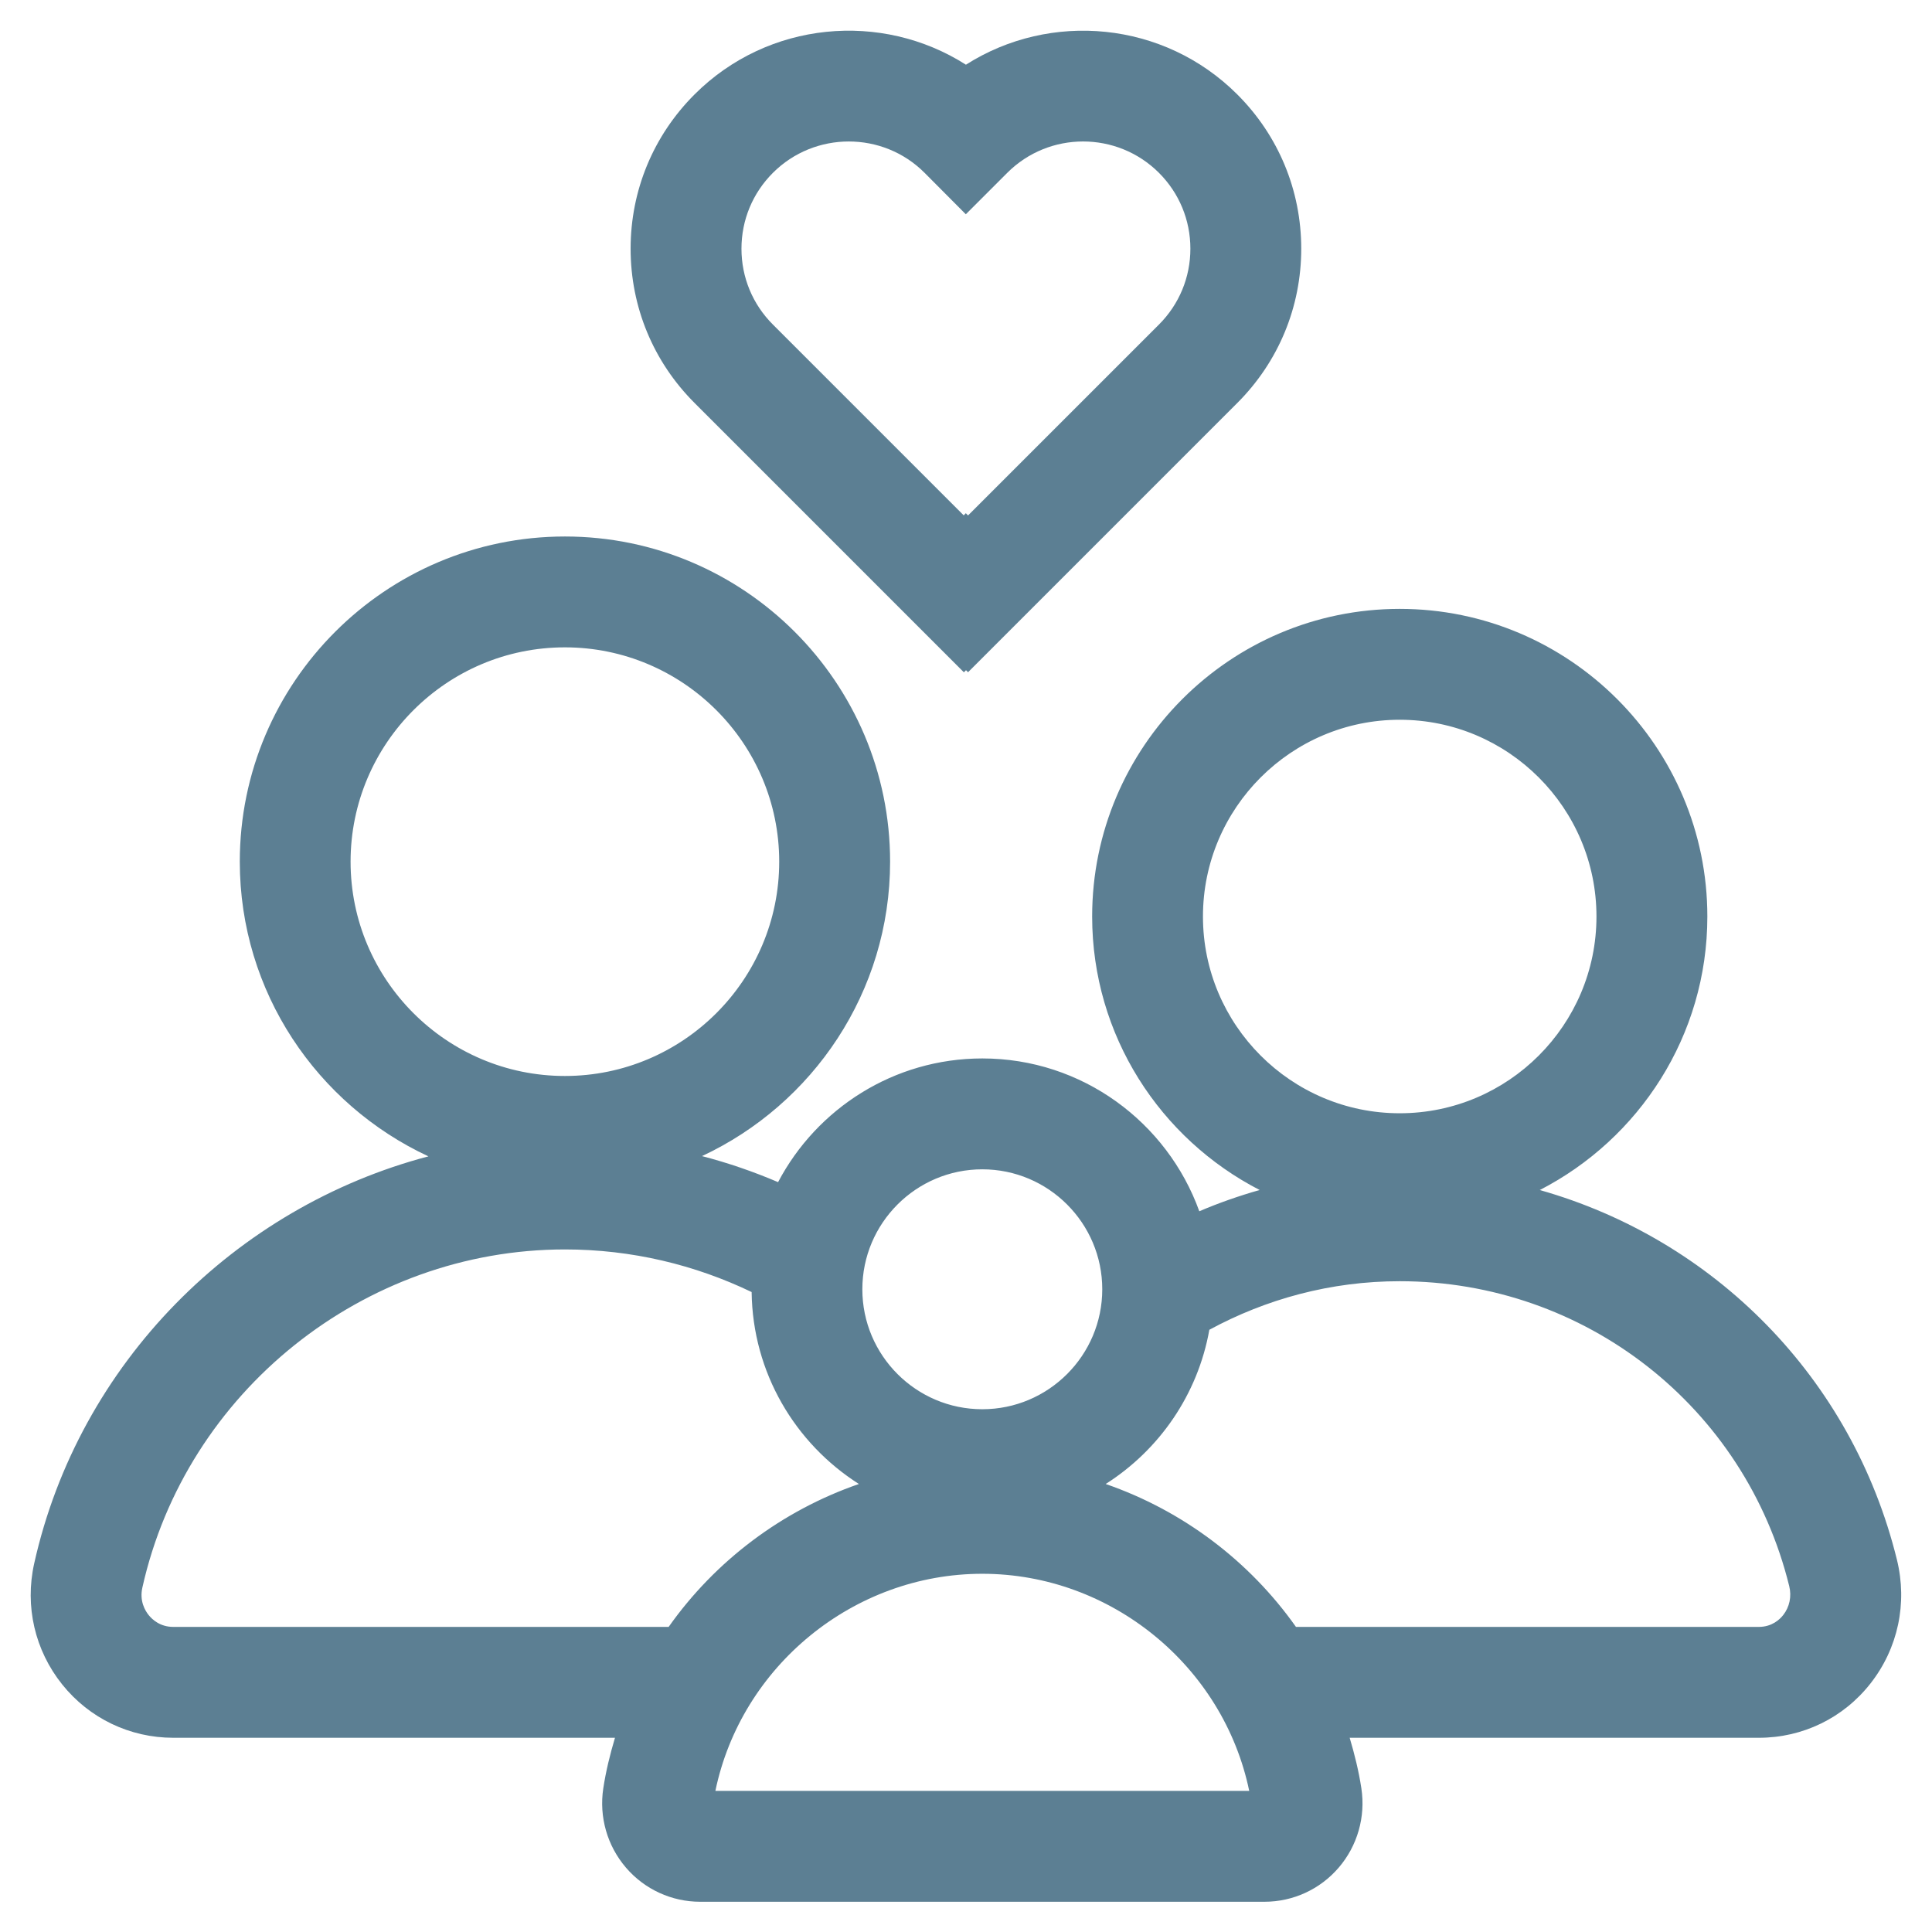
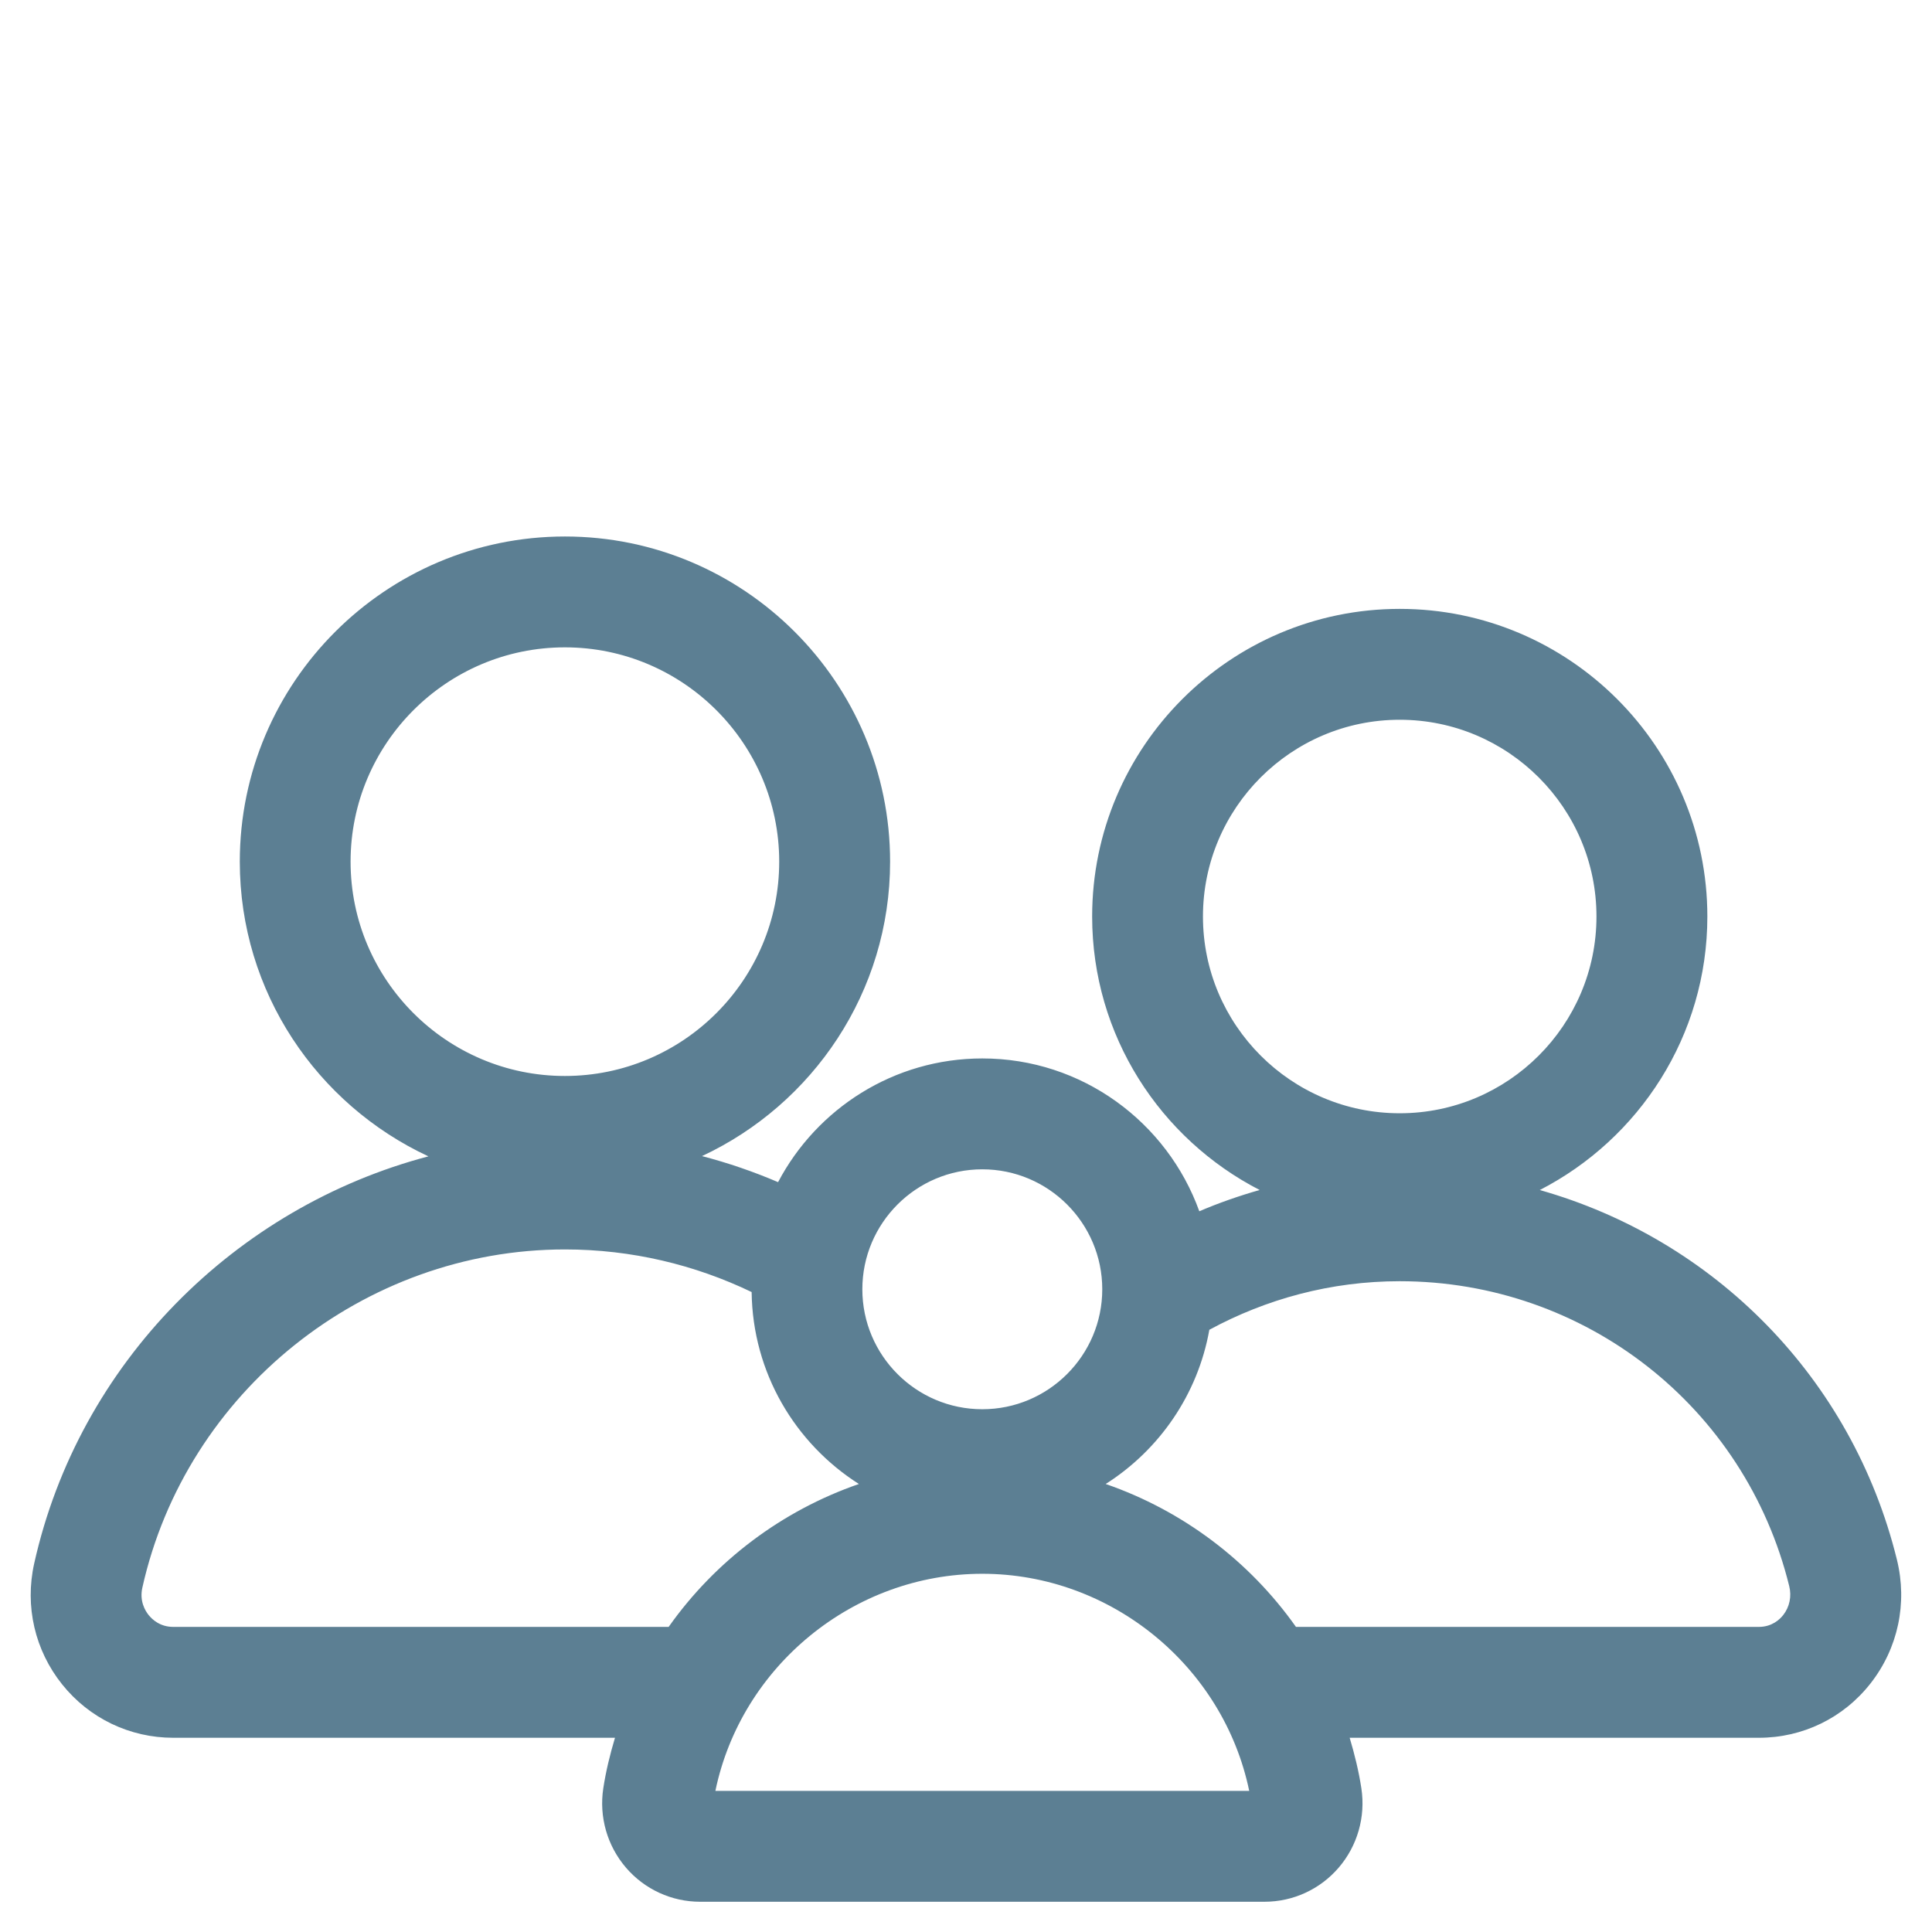
<svg xmlns="http://www.w3.org/2000/svg" tabindex="0" id="logo" viewBox="0 0 189 189">
  <g transform="translate(3,3) scale(1.83,1.83)" style="color: rgb(92, 127, 147);">
    <g>
      <g transform="translate(-5.554, -5.538) scale(1.111)">
        <g display="none">
          <rect x="-243.066" y="-137.496" display="inline" fill="#5c7f93" stroke="#5c7f93" stroke-width="4" stroke-miterlimit="10" width="1220.125" height="751.558" />
        </g>
        <g>
          <path fill="none" d="M10.677,81.222c0.17,0.213,0.55,0.568,1.183,0.568h23.835c2.242-3.174,5.454-5.598,9.155-6.876   c-3.066-1.95-5.115-5.353-5.162-9.236c-2.723-1.308-5.768-2.05-8.985-2.05c-9.678,0-18.228,6.844-20.331,16.275   C10.231,80.543,10.502,81.004,10.677,81.222z" />
          <path fill="none" d="M50.102,28.311l9.186-9.185c0.975-0.975,1.512-2.271,1.512-3.65s-0.537-2.675-1.512-3.65   c-2.014-2.013-5.288-2.012-7.3,0.001l-1.993,1.993l-1.988-1.998C46,9.814,42.725,9.815,40.712,11.826   c-0.975,0.975-1.512,2.272-1.512,3.65s0.537,2.675,1.512,3.649l9.181,9.181l0.102-0.103L50.102,28.311z" />
          <path fill="none" d="M50.788,71.316c3.183,0,5.772-2.589,5.772-5.772s-2.589-5.772-5.772-5.772c-3.183,0-5.772,2.589-5.772,5.772   S47.605,71.316,50.788,71.316z" />
-           <path fill="none" d="M41.015,44.969c0-5.686-4.626-10.312-10.312-10.312c-5.686,0-10.312,4.626-10.312,10.312   s4.626,10.312,10.312,10.312C36.39,55.281,41.015,50.655,41.015,44.969z" />
          <path fill="none" d="M65.88,81.79h22.268c0.634,0,1.01-0.358,1.177-0.571c0.305-0.39,0.411-0.896,0.289-1.39   c-2.125-8.639-9.832-14.672-18.742-14.672c-3.317,0-6.431,0.857-9.16,2.337c-0.555,3.116-2.41,5.782-4.987,7.421   C60.426,76.192,63.639,78.616,65.88,81.79z" />
-           <path fill="none" d="M70.872,57.075c5.22,0,9.467-4.247,9.467-9.467s-4.247-9.467-9.467-9.467c-5.22,0-9.467,4.247-9.467,9.467   S65.652,57.075,70.872,57.075z" />
          <path fill="none" d="M50.788,79.233c-6.196,0-11.599,4.445-12.843,10.447h25.686C62.387,83.678,56.984,79.233,50.788,79.233z" />
          <path d="M5.168,78.741c-0.458,2.056,0.033,4.176,1.348,5.817c1.307,1.631,3.255,2.566,5.345,2.566h21.253   c-0.236,0.792-0.436,1.599-0.563,2.432c-0.209,1.376,0.19,2.769,1.094,3.82c0.894,1.041,2.194,1.638,3.566,1.638h27.156   c1.372,0,2.672-0.597,3.566-1.638c0.904-1.051,1.303-2.444,1.094-3.82c-0.127-0.834-0.328-1.641-0.563-2.432h19.686   c2.114,0,4.073-0.953,5.375-2.615c1.323-1.688,1.786-3.858,1.27-5.955c-2.158-8.771-8.827-15.422-17.184-17.785   c4.779-2.457,8.063-7.428,8.063-13.162c0-8.161-6.64-14.801-14.801-14.801c-8.161,0-14.8,6.639-14.8,14.801   c0,5.732,3.282,10.702,8.059,13.16c-0.994,0.283-1.965,0.622-2.903,1.023c-1.544-4.28-5.634-7.353-10.439-7.353   c-4.263,0-7.968,2.418-9.829,5.952c-1.179-0.504-2.401-0.925-3.661-1.253c5.336-2.494,9.051-7.899,9.051-14.168   c0-8.627-7.019-15.645-15.645-15.645c-8.627,0-15.645,7.019-15.645,15.645c0,6.279,3.726,11.69,9.076,14.18   C14.846,61.596,7.319,69.089,5.168,78.741z M37.945,89.68c1.244-6.002,6.647-10.447,12.843-10.447   c6.196,0,11.599,4.445,12.843,10.447H37.945z M61.405,47.608c0-5.22,4.247-9.467,9.467-9.467c5.22,0,9.467,4.247,9.467,9.467   s-4.247,9.467-9.467,9.467C65.652,57.075,61.405,52.828,61.405,47.608z M61.712,67.493c2.729-1.48,5.844-2.337,9.16-2.337   c8.91,0,16.617,6.034,18.742,14.672c0.122,0.494,0.016,1.001-0.289,1.39c-0.167,0.214-0.543,0.571-1.177,0.571H65.88   c-2.242-3.174-5.454-5.598-9.155-6.876C59.302,73.275,61.157,70.61,61.712,67.493z M50.788,59.772c3.183,0,5.772,2.589,5.772,5.772   s-2.589,5.772-5.772,5.772c-3.183,0-5.772-2.589-5.772-5.772S47.605,59.772,50.788,59.772z M20.392,44.969   c0-5.686,4.626-10.312,10.312-10.312c5.686,0,10.312,4.626,10.312,10.312S36.39,55.281,30.704,55.281   C25.018,55.281,20.392,50.655,20.392,44.969z M30.704,63.627c3.217,0,6.262,0.742,8.985,2.05c0.047,3.884,2.096,7.287,5.162,9.236   c-3.701,1.278-6.914,3.702-9.155,6.876H11.86c-0.633,0-1.013-0.356-1.183-0.568c-0.175-0.218-0.447-0.679-0.304-1.32   C12.475,70.472,21.026,63.627,30.704,63.627z" fill="#5c7f93" />
-           <path d="M50.004,35.756l0.098,0.098l12.957-12.957c1.982-1.982,3.075-4.618,3.075-7.421c0-2.803-1.092-5.439-3.075-7.421   C59.519,4.515,54.06,4.038,50,6.622c-4.059-2.585-9.519-2.107-13.059,1.432c-1.982,1.982-3.075,4.618-3.075,7.421   c0,2.803,1.092,5.439,3.075,7.421l12.961,12.962L50.004,35.756z M40.712,19.125c-0.975-0.974-1.512-2.27-1.512-3.649   s0.537-2.675,1.512-3.65c2.013-2.011,5.288-2.012,7.295-0.005l1.988,1.998l1.993-1.993c2.012-2.013,5.286-2.013,7.3-0.001   c0.975,0.975,1.512,2.272,1.512,3.65s-0.537,2.675-1.512,3.65l-9.186,9.185l-0.107-0.107l-0.102,0.103L40.712,19.125z" fill="#5c7f93" />
        </g>
      </g>
    </g>
  </g>
</svg>